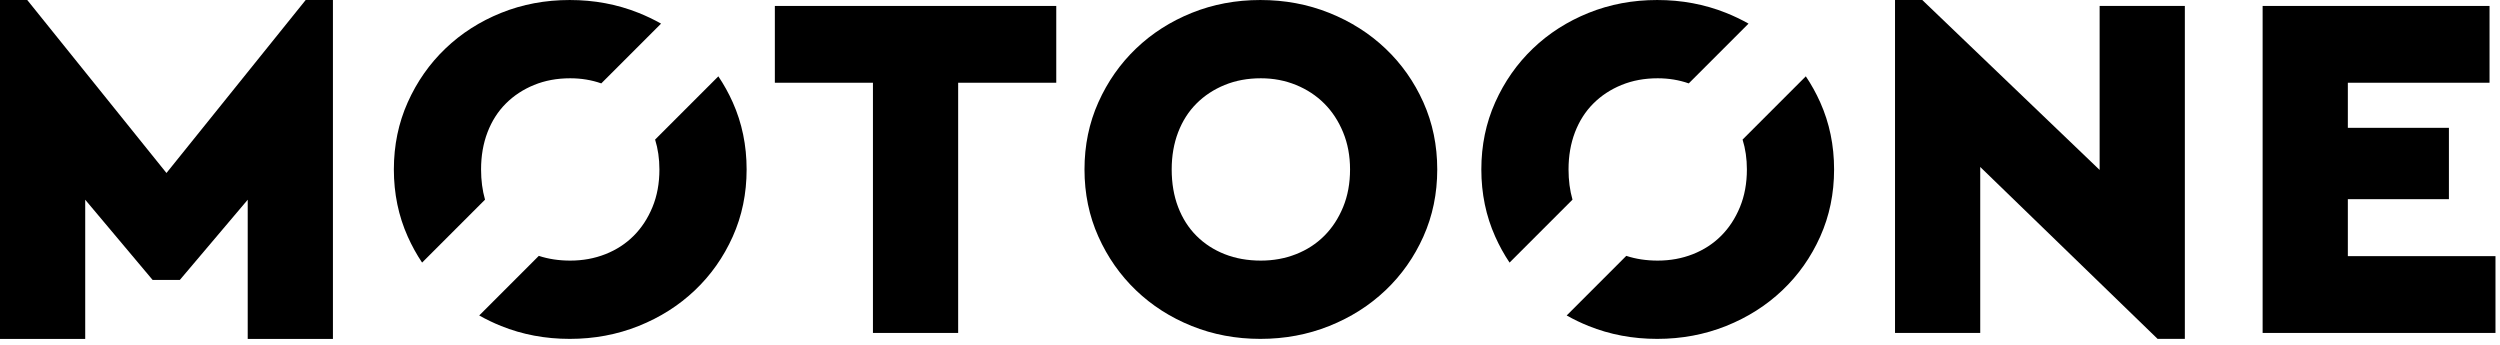
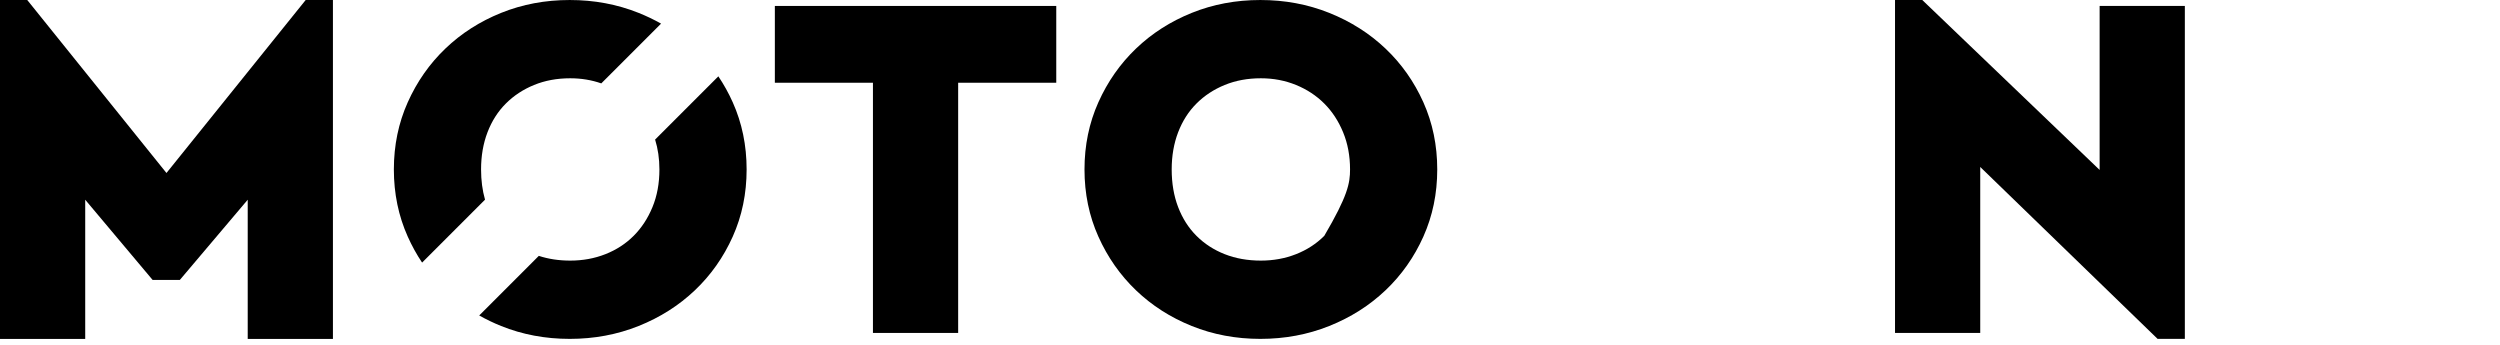
<svg xmlns="http://www.w3.org/2000/svg" width="100%" height="100%" viewBox="0 0 406 56" version="1.1" xml:space="preserve" style="fill-rule:evenodd;clip-rule:evenodd;stroke-linejoin:round;stroke-miterlimit:2;">
  <g transform="matrix(1,0,0,1.018,54.068,0.001)">
    <path d="M0,54.068L-13.839,54.068L-13.839,31.861L-24.861,44.654L-29.286,44.654L-40.229,31.861L-40.229,54.068L-54.068,54.068L-54.068,0L-49.643,0L-27.034,27.597L-4.425,0L0,0L0,54.068Z" style="fill-rule:nonzero;" />
  </g>
  <g transform="matrix(1,0,0,1,171.537,41.598)">
    <path d="M0,-28.161L-15.932,-28.161L-15.932,12.471L-29.771,12.471L-29.771,-28.161L-45.701,-28.161L-45.701,-40.632L0,-40.632L0,-28.161Z" style="fill-rule:nonzero;" />
  </g>
  <g transform="matrix(1,0,0,1,204.765,42.322)">
-     <path d="M0,-29.609C-2.146,-29.609 -4.103,-29.247 -5.873,-28.523C-7.644,-27.798 -9.172,-26.793 -10.459,-25.505C-11.746,-24.218 -12.739,-22.662 -13.437,-20.839C-14.134,-19.015 -14.482,-17.003 -14.482,-14.804C-14.482,-12.551 -14.134,-10.512 -13.437,-8.69C-12.739,-6.865 -11.746,-5.31 -10.459,-4.023C-9.172,-2.735 -7.644,-1.742 -5.873,-1.046C-4.103,-0.348 -2.146,0 0,0C2.038,0 3.943,-0.348 5.713,-1.046C7.483,-1.742 9.012,-2.735 10.299,-4.023C11.587,-5.31 12.604,-6.865 13.356,-8.69C14.107,-10.512 14.483,-12.551 14.483,-14.804C14.483,-17.003 14.107,-19.015 13.356,-20.839C12.604,-22.662 11.587,-24.218 10.299,-25.505C9.012,-26.793 7.483,-27.798 5.713,-28.523C3.943,-29.247 2.038,-29.609 0,-29.609M-0.08,-42.321C3.889,-42.321 7.616,-41.624 11.104,-40.23C14.59,-38.834 17.634,-36.903 20.235,-34.436C22.837,-31.968 24.889,-29.058 26.391,-25.707C27.892,-22.354 28.644,-18.719 28.644,-14.804C28.644,-10.888 27.892,-7.254 26.391,-3.902C24.889,-0.549 22.837,2.361 20.235,4.828C17.634,7.295 14.59,9.226 11.104,10.62C7.616,12.015 3.889,12.712 -0.08,12.712C-4.05,12.712 -7.764,12.015 -11.224,10.62C-14.684,9.226 -17.7,7.295 -20.275,4.828C-22.85,2.361 -24.889,-0.549 -26.39,-3.902C-27.893,-7.254 -28.643,-10.888 -28.643,-14.804C-28.643,-18.719 -27.893,-22.354 -26.39,-25.707C-24.889,-29.058 -22.85,-31.968 -20.275,-34.436C-17.7,-36.903 -14.684,-38.834 -11.224,-40.23C-7.764,-41.624 -4.05,-42.321 -0.08,-42.321" style="fill-rule:nonzero;" />
+     <path d="M0,-29.609C-2.146,-29.609 -4.103,-29.247 -5.873,-28.523C-7.644,-27.798 -9.172,-26.793 -10.459,-25.505C-11.746,-24.218 -12.739,-22.662 -13.437,-20.839C-14.134,-19.015 -14.482,-17.003 -14.482,-14.804C-14.482,-12.551 -14.134,-10.512 -13.437,-8.69C-12.739,-6.865 -11.746,-5.31 -10.459,-4.023C-9.172,-2.735 -7.644,-1.742 -5.873,-1.046C-4.103,-0.348 -2.146,0 0,0C2.038,0 3.943,-0.348 5.713,-1.046C7.483,-1.742 9.012,-2.735 10.299,-4.023C14.107,-10.512 14.483,-12.551 14.483,-14.804C14.483,-17.003 14.107,-19.015 13.356,-20.839C12.604,-22.662 11.587,-24.218 10.299,-25.505C9.012,-26.793 7.483,-27.798 5.713,-28.523C3.943,-29.247 2.038,-29.609 0,-29.609M-0.08,-42.321C3.889,-42.321 7.616,-41.624 11.104,-40.23C14.59,-38.834 17.634,-36.903 20.235,-34.436C22.837,-31.968 24.889,-29.058 26.391,-25.707C27.892,-22.354 28.644,-18.719 28.644,-14.804C28.644,-10.888 27.892,-7.254 26.391,-3.902C24.889,-0.549 22.837,2.361 20.235,4.828C17.634,7.295 14.59,9.226 11.104,10.62C7.616,12.015 3.889,12.712 -0.08,12.712C-4.05,12.712 -7.764,12.015 -11.224,10.62C-14.684,9.226 -17.7,7.295 -20.275,4.828C-22.85,2.361 -24.889,-0.549 -26.39,-3.902C-27.893,-7.254 -28.643,-10.888 -28.643,-14.804C-28.643,-18.719 -27.893,-22.354 -26.39,-25.707C-24.889,-29.058 -22.85,-31.968 -20.275,-34.436C-17.7,-36.903 -14.684,-38.834 -11.224,-40.23C-7.764,-41.624 -4.05,-42.321 -0.08,-42.321" style="fill-rule:nonzero;" />
  </g>
  <g transform="matrix(1,0,0,1,340.98,27.436)">
    <path d="M0,0.162L0,-26.47L13.839,-26.47L13.839,27.598L9.414,27.598L-19.39,-0.321L-19.39,26.633L-33.229,26.633L-33.229,-27.436L-28.804,-27.436L0,0.162Z" style="fill-rule:nonzero;" />
  </g>
  <g transform="matrix(1,0,0,1,404.3,41.598)">
-     <path d="M0,-28.161L-23.011,-28.161L-23.011,-20.839L-6.597,-20.839L-6.597,-9.253L-23.011,-9.253L-23.011,0L0.966,0L0.966,12.471L-36.85,12.471L-36.85,-40.632L0,-40.632L0,-28.161Z" style="fill-rule:nonzero;" />
-   </g>
-   <path d="M293.265,12.395C294.154,13.714 294.933,15.121 295.603,16.615C297.104,19.968 297.856,23.603 297.856,27.518C297.856,31.434 297.104,35.068 295.603,38.42C294.101,41.773 292.049,44.683 289.447,47.15C286.846,49.617 283.801,51.548 280.316,52.942C276.828,54.337 273.101,55.034 269.132,55.034C265.162,55.034 261.448,54.337 257.988,52.942C256.744,52.441 255.558,51.871 254.43,51.231L264.108,41.553C265.671,42.066 267.372,42.322 269.212,42.322C271.25,42.322 273.155,41.974 274.925,41.276C276.695,40.58 278.224,39.587 279.511,38.299C280.799,37.012 281.816,35.457 282.568,33.632C283.318,31.81 283.695,29.771 283.695,27.518C283.695,25.784 283.461,24.167 282.994,22.667L293.265,12.395ZM245.153,42.645C244.268,41.324 243.491,39.916 242.822,38.42C241.319,35.068 240.569,31.434 240.569,27.518C240.569,23.603 241.319,19.968 242.822,16.615C244.323,13.264 246.362,10.354 248.937,7.886C251.512,5.419 254.528,3.488 257.988,2.092C261.448,0.698 265.162,0.001 269.132,0.001C273.101,0.001 276.828,0.698 280.316,2.092C281.59,2.602 282.805,3.184 283.96,3.837L274.253,13.544C272.675,12.99 270.994,12.713 269.212,12.713C267.066,12.713 265.109,13.075 263.339,13.799C261.568,14.524 260.039,15.529 258.753,16.817C257.466,18.104 256.473,19.66 255.774,21.483C255.078,23.307 254.73,25.319 254.73,27.518C254.73,29.286 254.944,30.921 255.373,32.424L245.153,42.645Z" style="fill-rule:nonzero;" />
+     </g>
  <path d="M116.66,12.396C117.548,13.714 118.328,15.121 118.998,16.615C120.499,19.968 121.251,23.603 121.251,27.518C121.251,31.434 120.499,35.068 118.998,38.42C117.495,41.773 115.443,44.683 112.842,47.15C110.24,49.617 107.197,51.548 103.711,52.942C100.223,54.337 96.496,55.034 92.527,55.034C88.556,55.034 84.842,54.337 81.383,52.942C80.14,52.441 78.954,51.871 77.825,51.231L87.503,41.553C89.066,42.066 90.767,42.322 92.607,42.322C94.645,42.322 96.549,41.974 98.32,41.276C100.089,40.58 101.619,39.587 102.906,38.299C104.193,37.012 105.211,35.457 105.963,33.632C106.713,31.81 107.089,29.771 107.089,27.518C107.089,25.784 106.855,24.167 106.389,22.667L116.66,12.396ZM68.548,42.645C67.663,41.325 66.886,39.917 66.216,38.42C64.714,35.068 63.963,31.434 63.963,27.518C63.963,23.603 64.714,19.968 66.216,16.615C67.717,13.264 69.756,10.354 72.332,7.886C74.906,5.419 77.923,3.488 81.383,2.092C84.842,0.698 88.556,0.001 92.527,0.001C96.496,0.001 100.223,0.698 103.711,2.092C104.985,2.602 106.2,3.184 107.355,3.837L97.648,13.544C96.07,12.99 94.39,12.713 92.607,12.713C90.461,12.713 88.503,13.075 86.734,13.799C84.963,14.524 83.435,15.529 82.147,16.817C80.86,18.104 79.867,19.66 79.17,21.483C78.472,23.307 78.125,25.319 78.125,27.518C78.125,29.286 78.339,30.921 78.768,32.424L68.548,42.645Z" style="fill-rule:nonzero;" />
</svg>